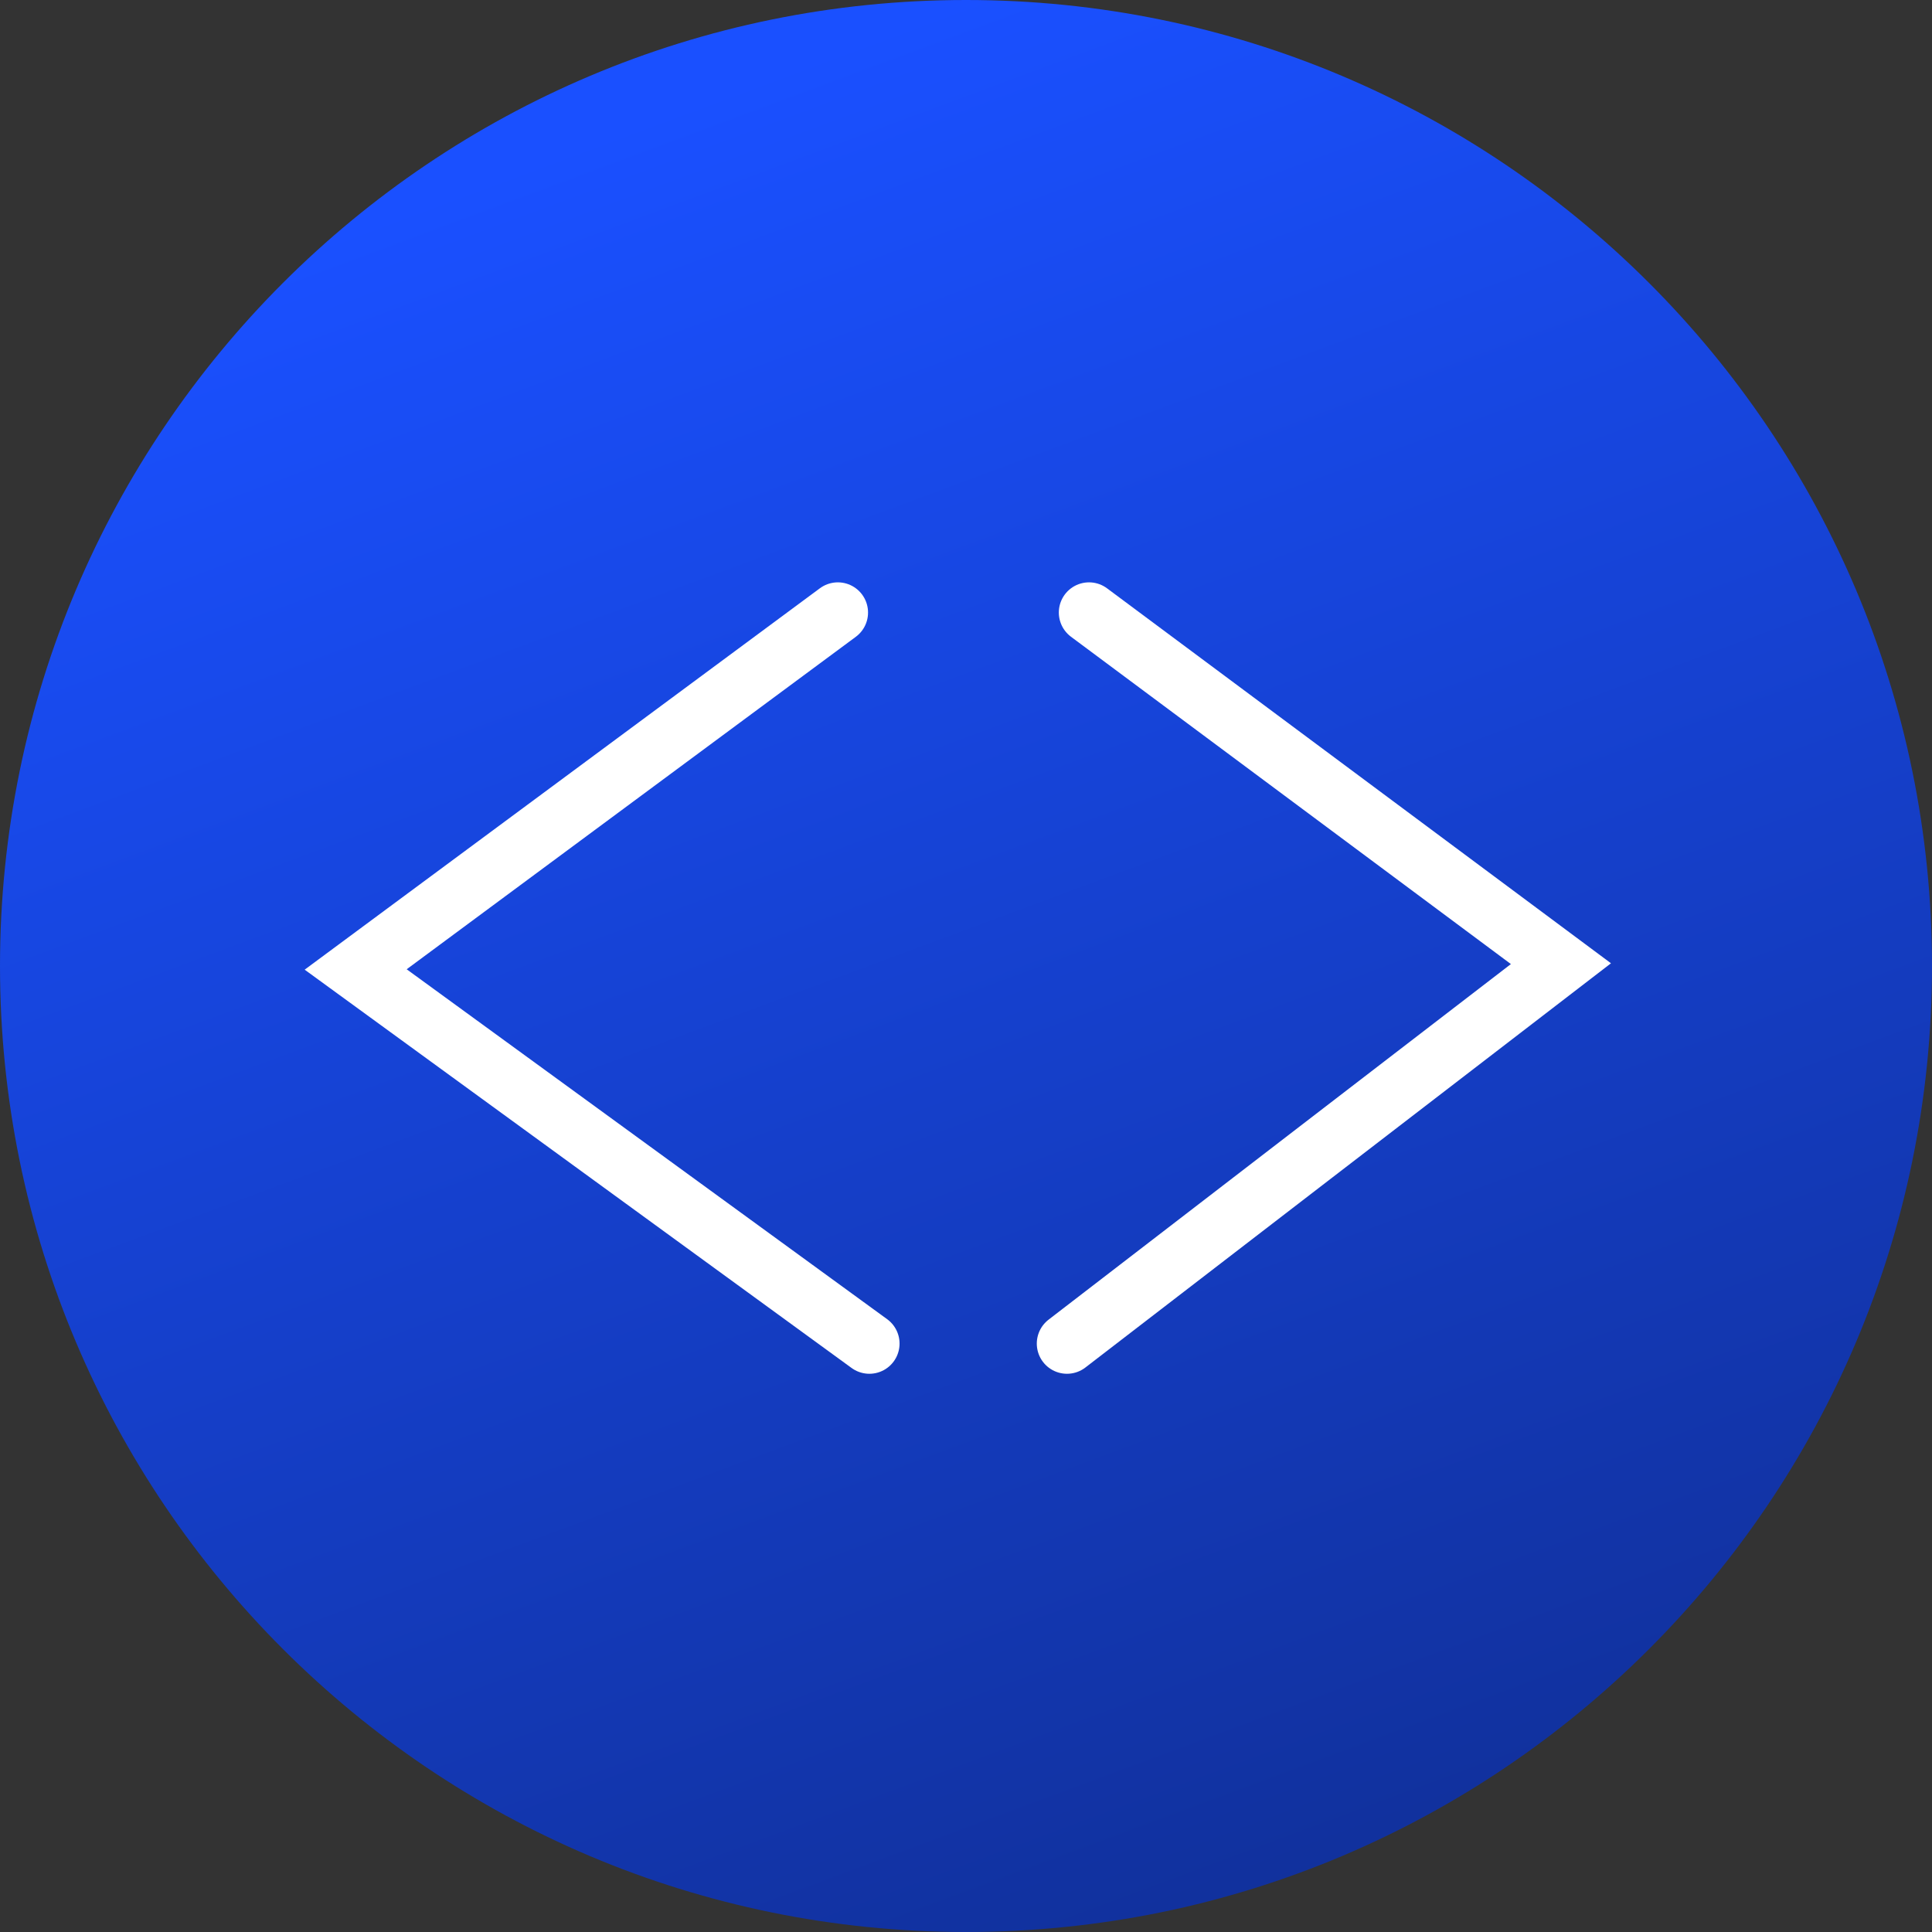
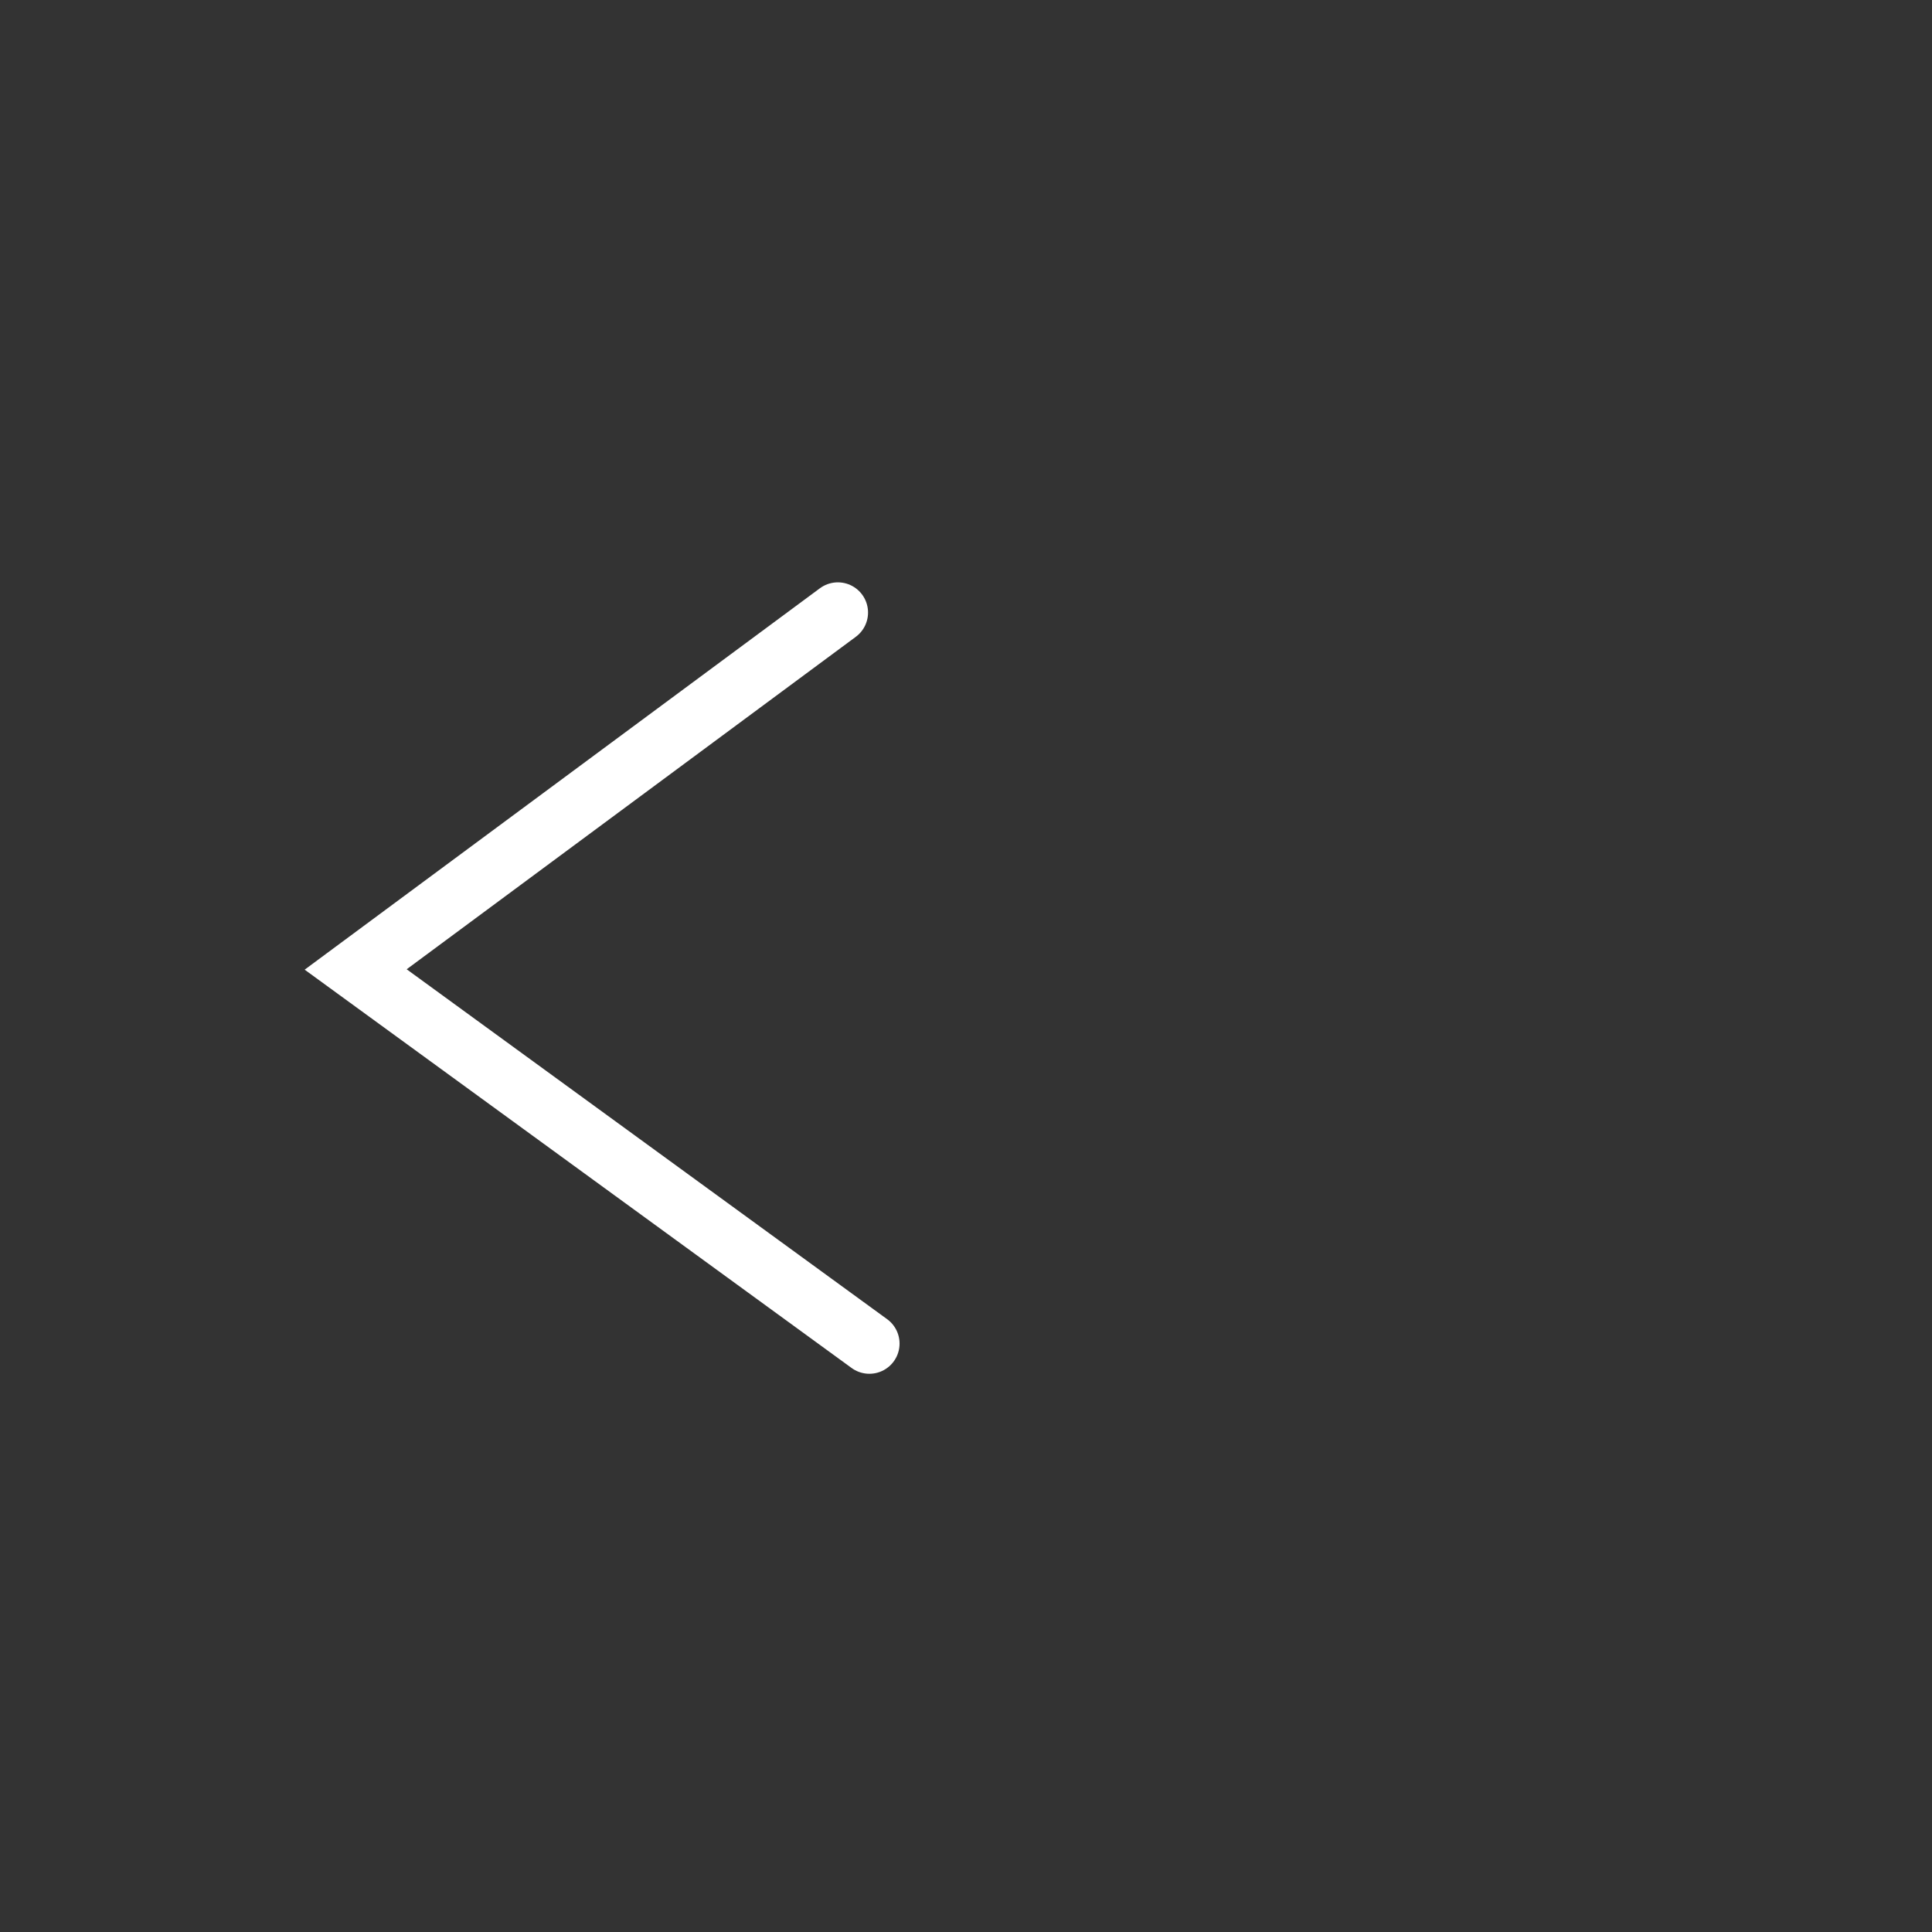
<svg xmlns="http://www.w3.org/2000/svg" width="64" height="64" viewBox="0 0 64 64" fill="none">
  <rect x="0" y="0" width="64" height="64" fill="#333333" stroke="none" />
-   <path d="M32 64C49.673 64 64 49.673 64 32C64 14.327 49.673 0 32 0C14.327 0 0 14.327 0 32C0 49.673 14.327 64 32 64Z" fill="url(#paint0_linear_6673_5724)" />
  <path d="M27.755 20.291C22.431 24.232 17.106 28.174 11.782 32.115C17.452 36.246 23.123 40.377 28.799 44.508" stroke="white" stroke-width="2" stroke-miterlimit="10" stroke-linecap="round" />
-   <path d="M36.075 20.291C41.288 24.17 46.495 28.044 51.708 31.923C46.254 36.116 40.799 40.309 35.345 44.508" stroke="white" stroke-width="2" stroke-miterlimit="10" stroke-linecap="round" />
  <defs>
    <linearGradient id="paint0_linear_6673_5724" x1="32" y1="6.7234e-07" x2="77.12" y2="121.28" gradientUnits="userSpaceOnUse">
      <stop stop-color="#1A50FF" />
      <stop offset="1" stop-color="#070F33" />
    </linearGradient>
  </defs>
</svg>